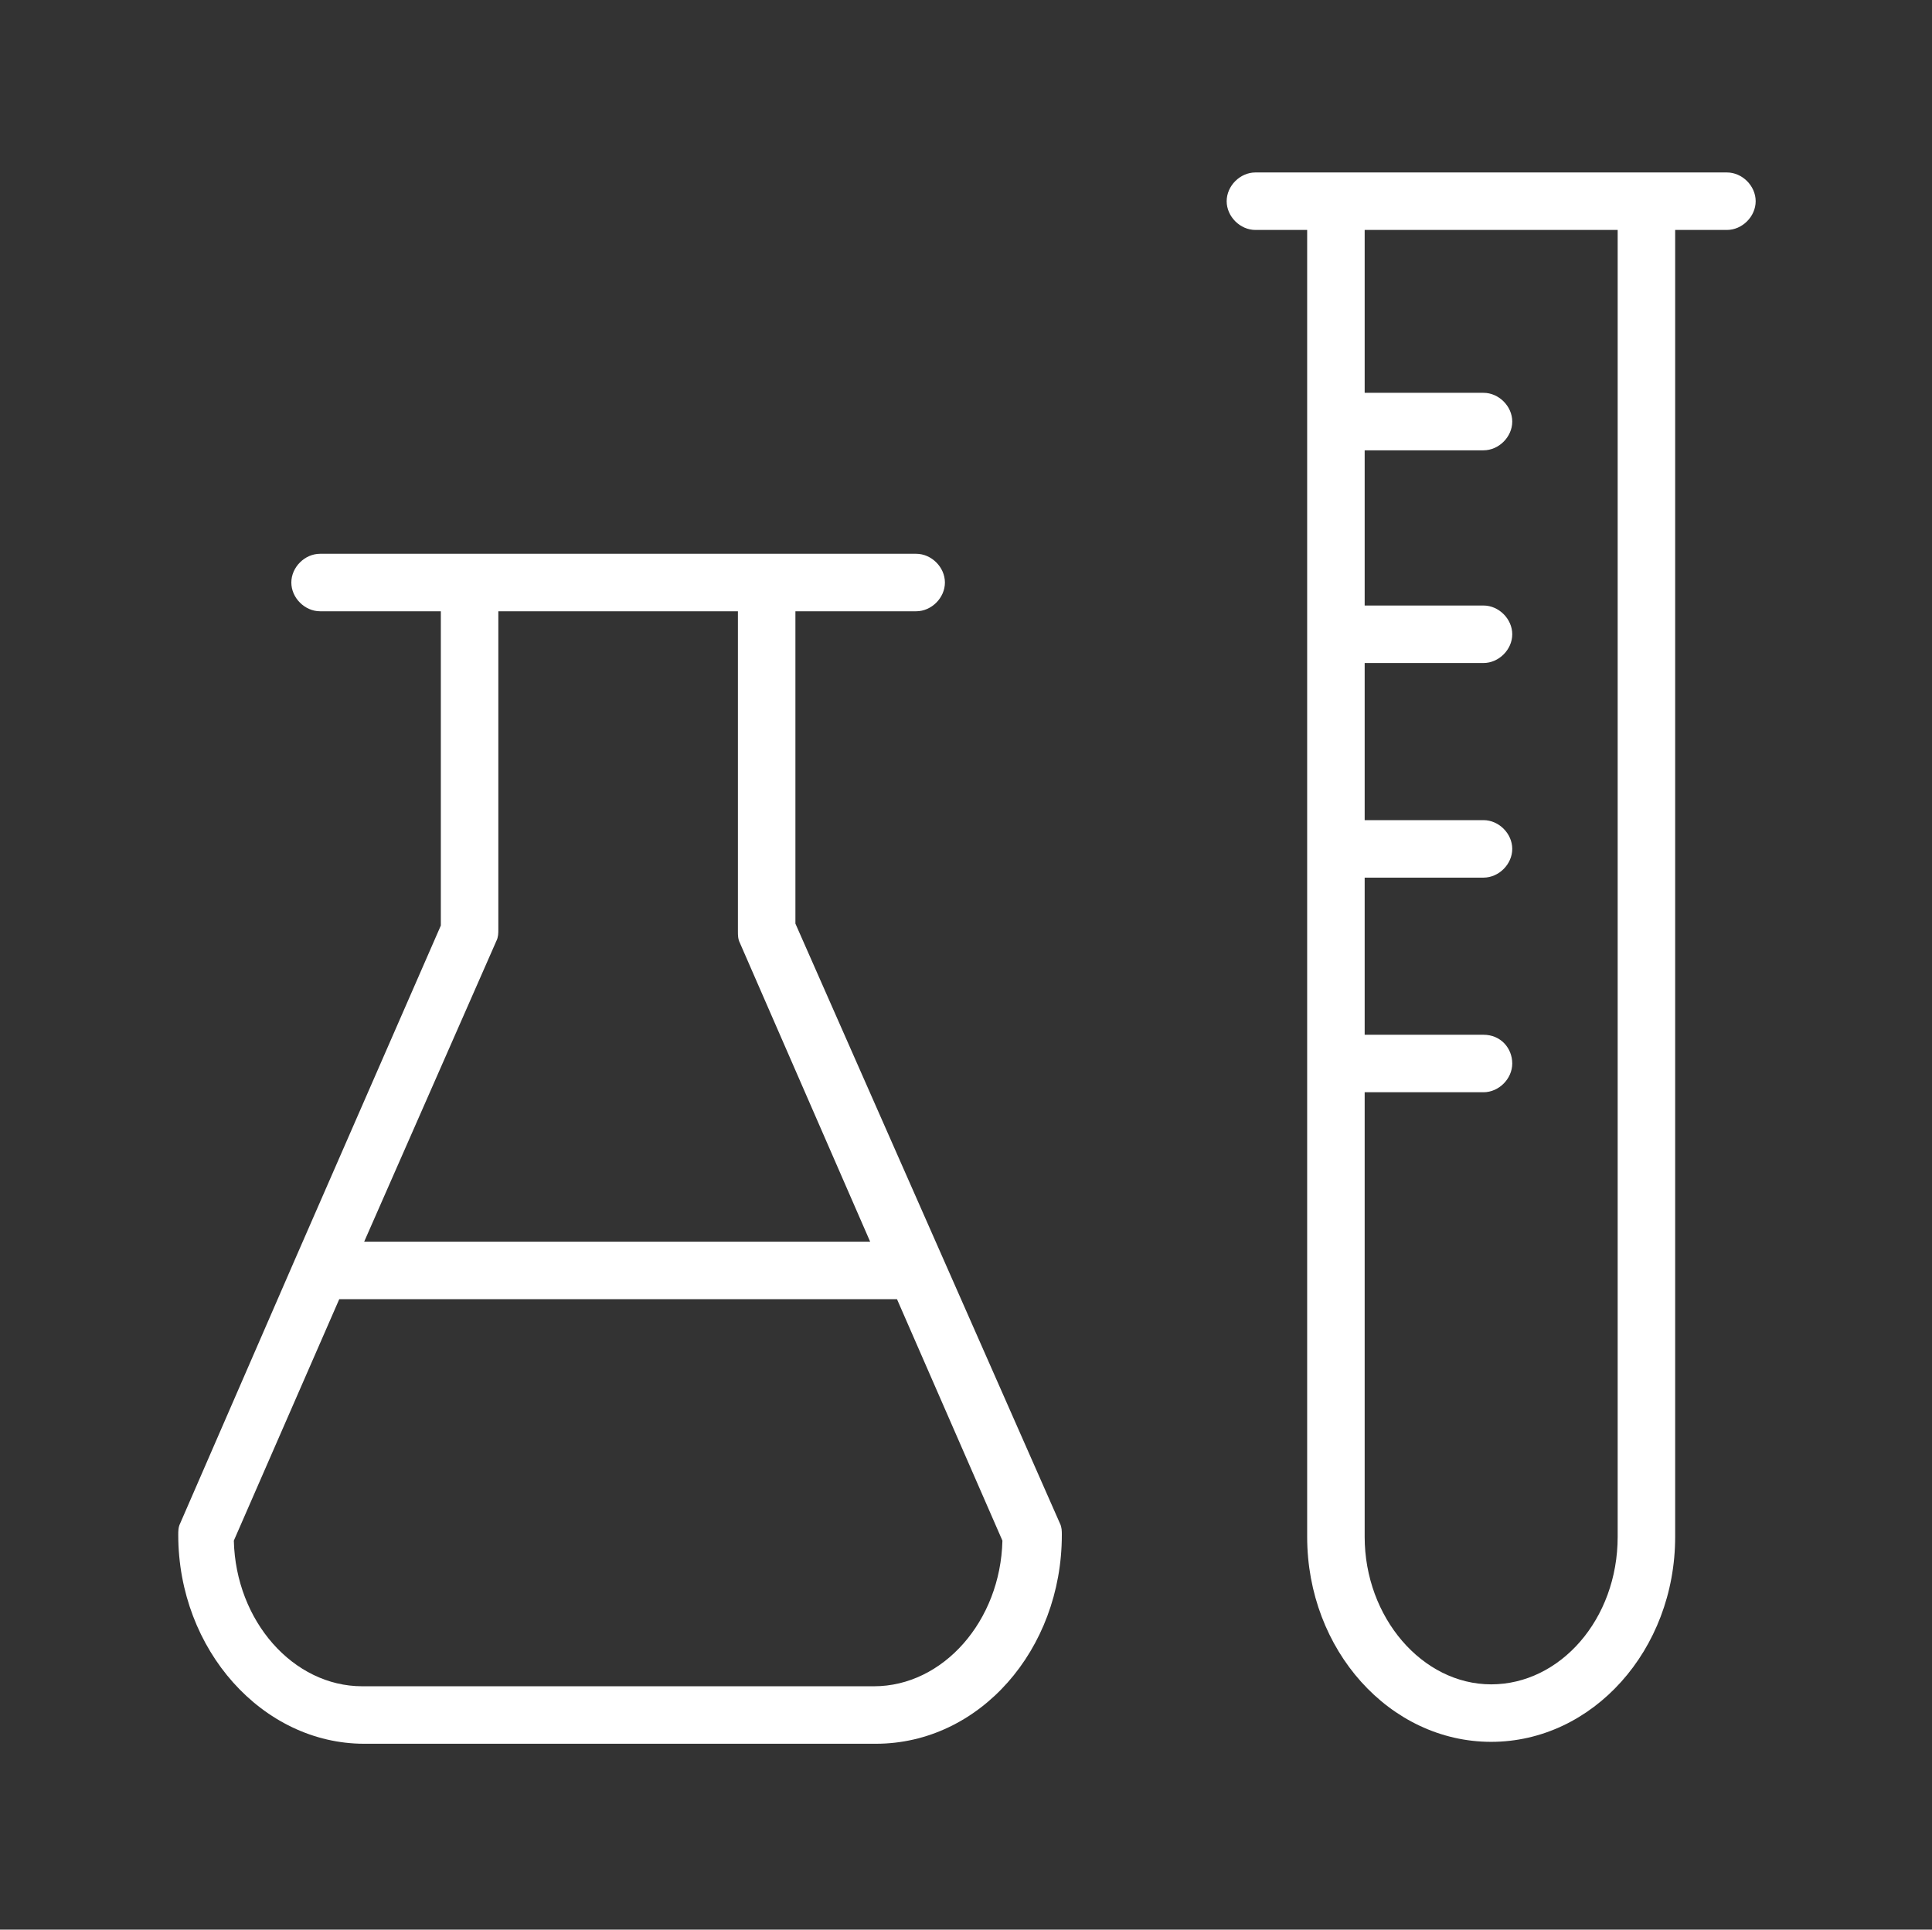
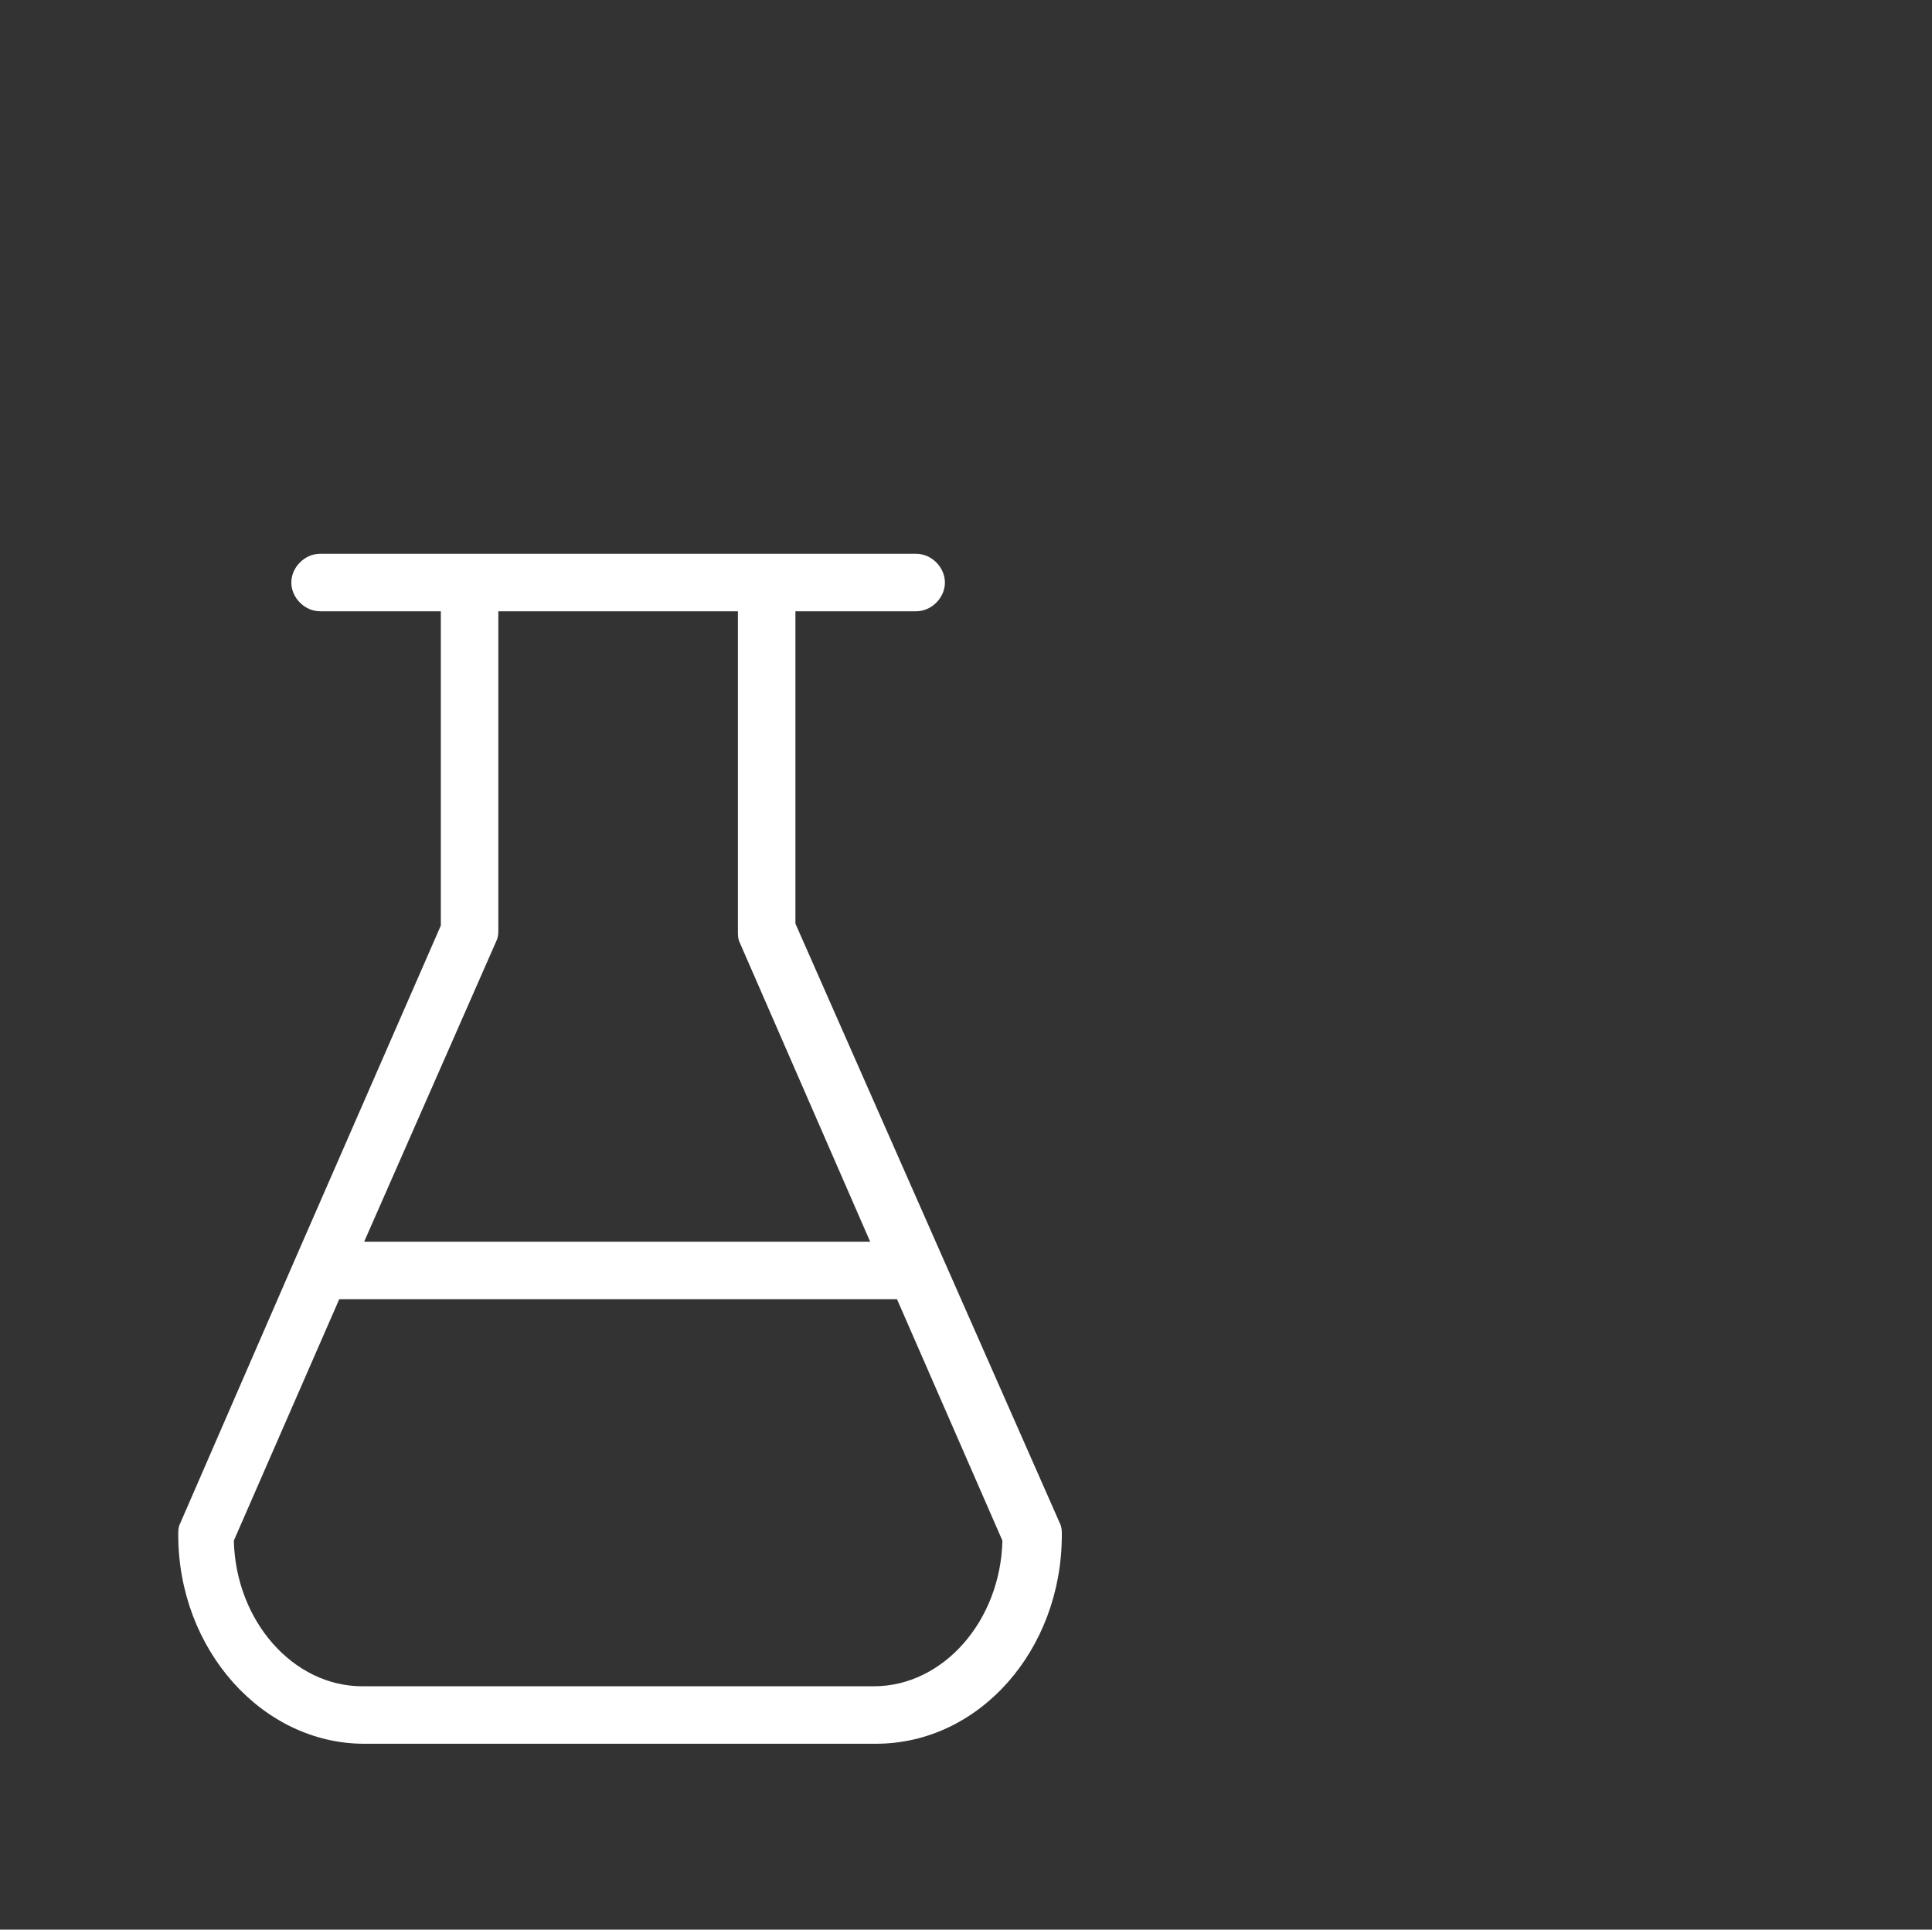
<svg xmlns="http://www.w3.org/2000/svg" id="Layer_1" x="0px" y="0px" viewBox="0 0 100.8 100.7" style="enable-background:new 0 0 100.8 100.7;" xml:space="preserve">
  <rect x="0" y="0" width="100.8" height="100.7" fill="#333333" stroke="none" />
  <style type="text/css"> .st0{fill:#FFFFFF;} </style>
  <path class="st0" d="M41.5,48.2V31.9h6.3c0.8,0,1.5-0.7,1.5-1.5s-0.7-1.5-1.5-1.5H40H24.5h-7.8c-0.8,0-1.5,0.7-1.5,1.5 s0.7,1.5,1.5,1.5H23v16.4l-7.6,17.4c0,0,0,0,0,0l-6,13.8c-0.1,0.2-0.1,0.4-0.1,0.6c0,6,4.4,10.9,9.7,10.9h26.7 c5.4,0,9.7-4.9,9.7-10.9c0-0.2,0-0.4-0.1-0.6L41.5,48.2z M25.9,49.1c0.1-0.2,0.1-0.4,0.1-0.6V31.9h12.5v16.7c0,0.2,0,0.4,0.1,0.6 l6.8,15.6H19L25.9,49.1z M45.6,88H18.9c-3.6,0-6.6-3.4-6.7-7.6l5.5-12.6h29.1l5.5,12.6C52.2,84.6,49.2,88,45.6,88z" />
-   <path class="st0" d="M90.1,9H65.5C64.7,9,64,9.7,64,10.5s0.7,1.5,1.5,1.5h2.7v68.2c0,5.9,4.3,10.7,9.6,10.7c5.3,0,9.6-4.8,9.6-10.7 V12h2.7c0.8,0,1.5-0.7,1.5-1.5S90.9,9,90.1,9z M84.4,80.2c0,4.3-3,7.7-6.6,7.7s-6.6-3.5-6.6-7.7V57h6.2c0.8,0,1.5-0.7,1.5-1.5 S78.3,54,77.4,54h-6.2v-8.2h6.2c0.8,0,1.5-0.7,1.5-1.5s-0.7-1.5-1.5-1.5h-6.2v-8.2h6.2c0.8,0,1.5-0.7,1.5-1.5s-0.7-1.5-1.5-1.5h-6.2 v-8.1h6.2c0.8,0,1.5-0.7,1.5-1.5s-0.7-1.5-1.5-1.5h-6.2V12h13.2L84.4,80.2L84.4,80.2z" />
</svg>